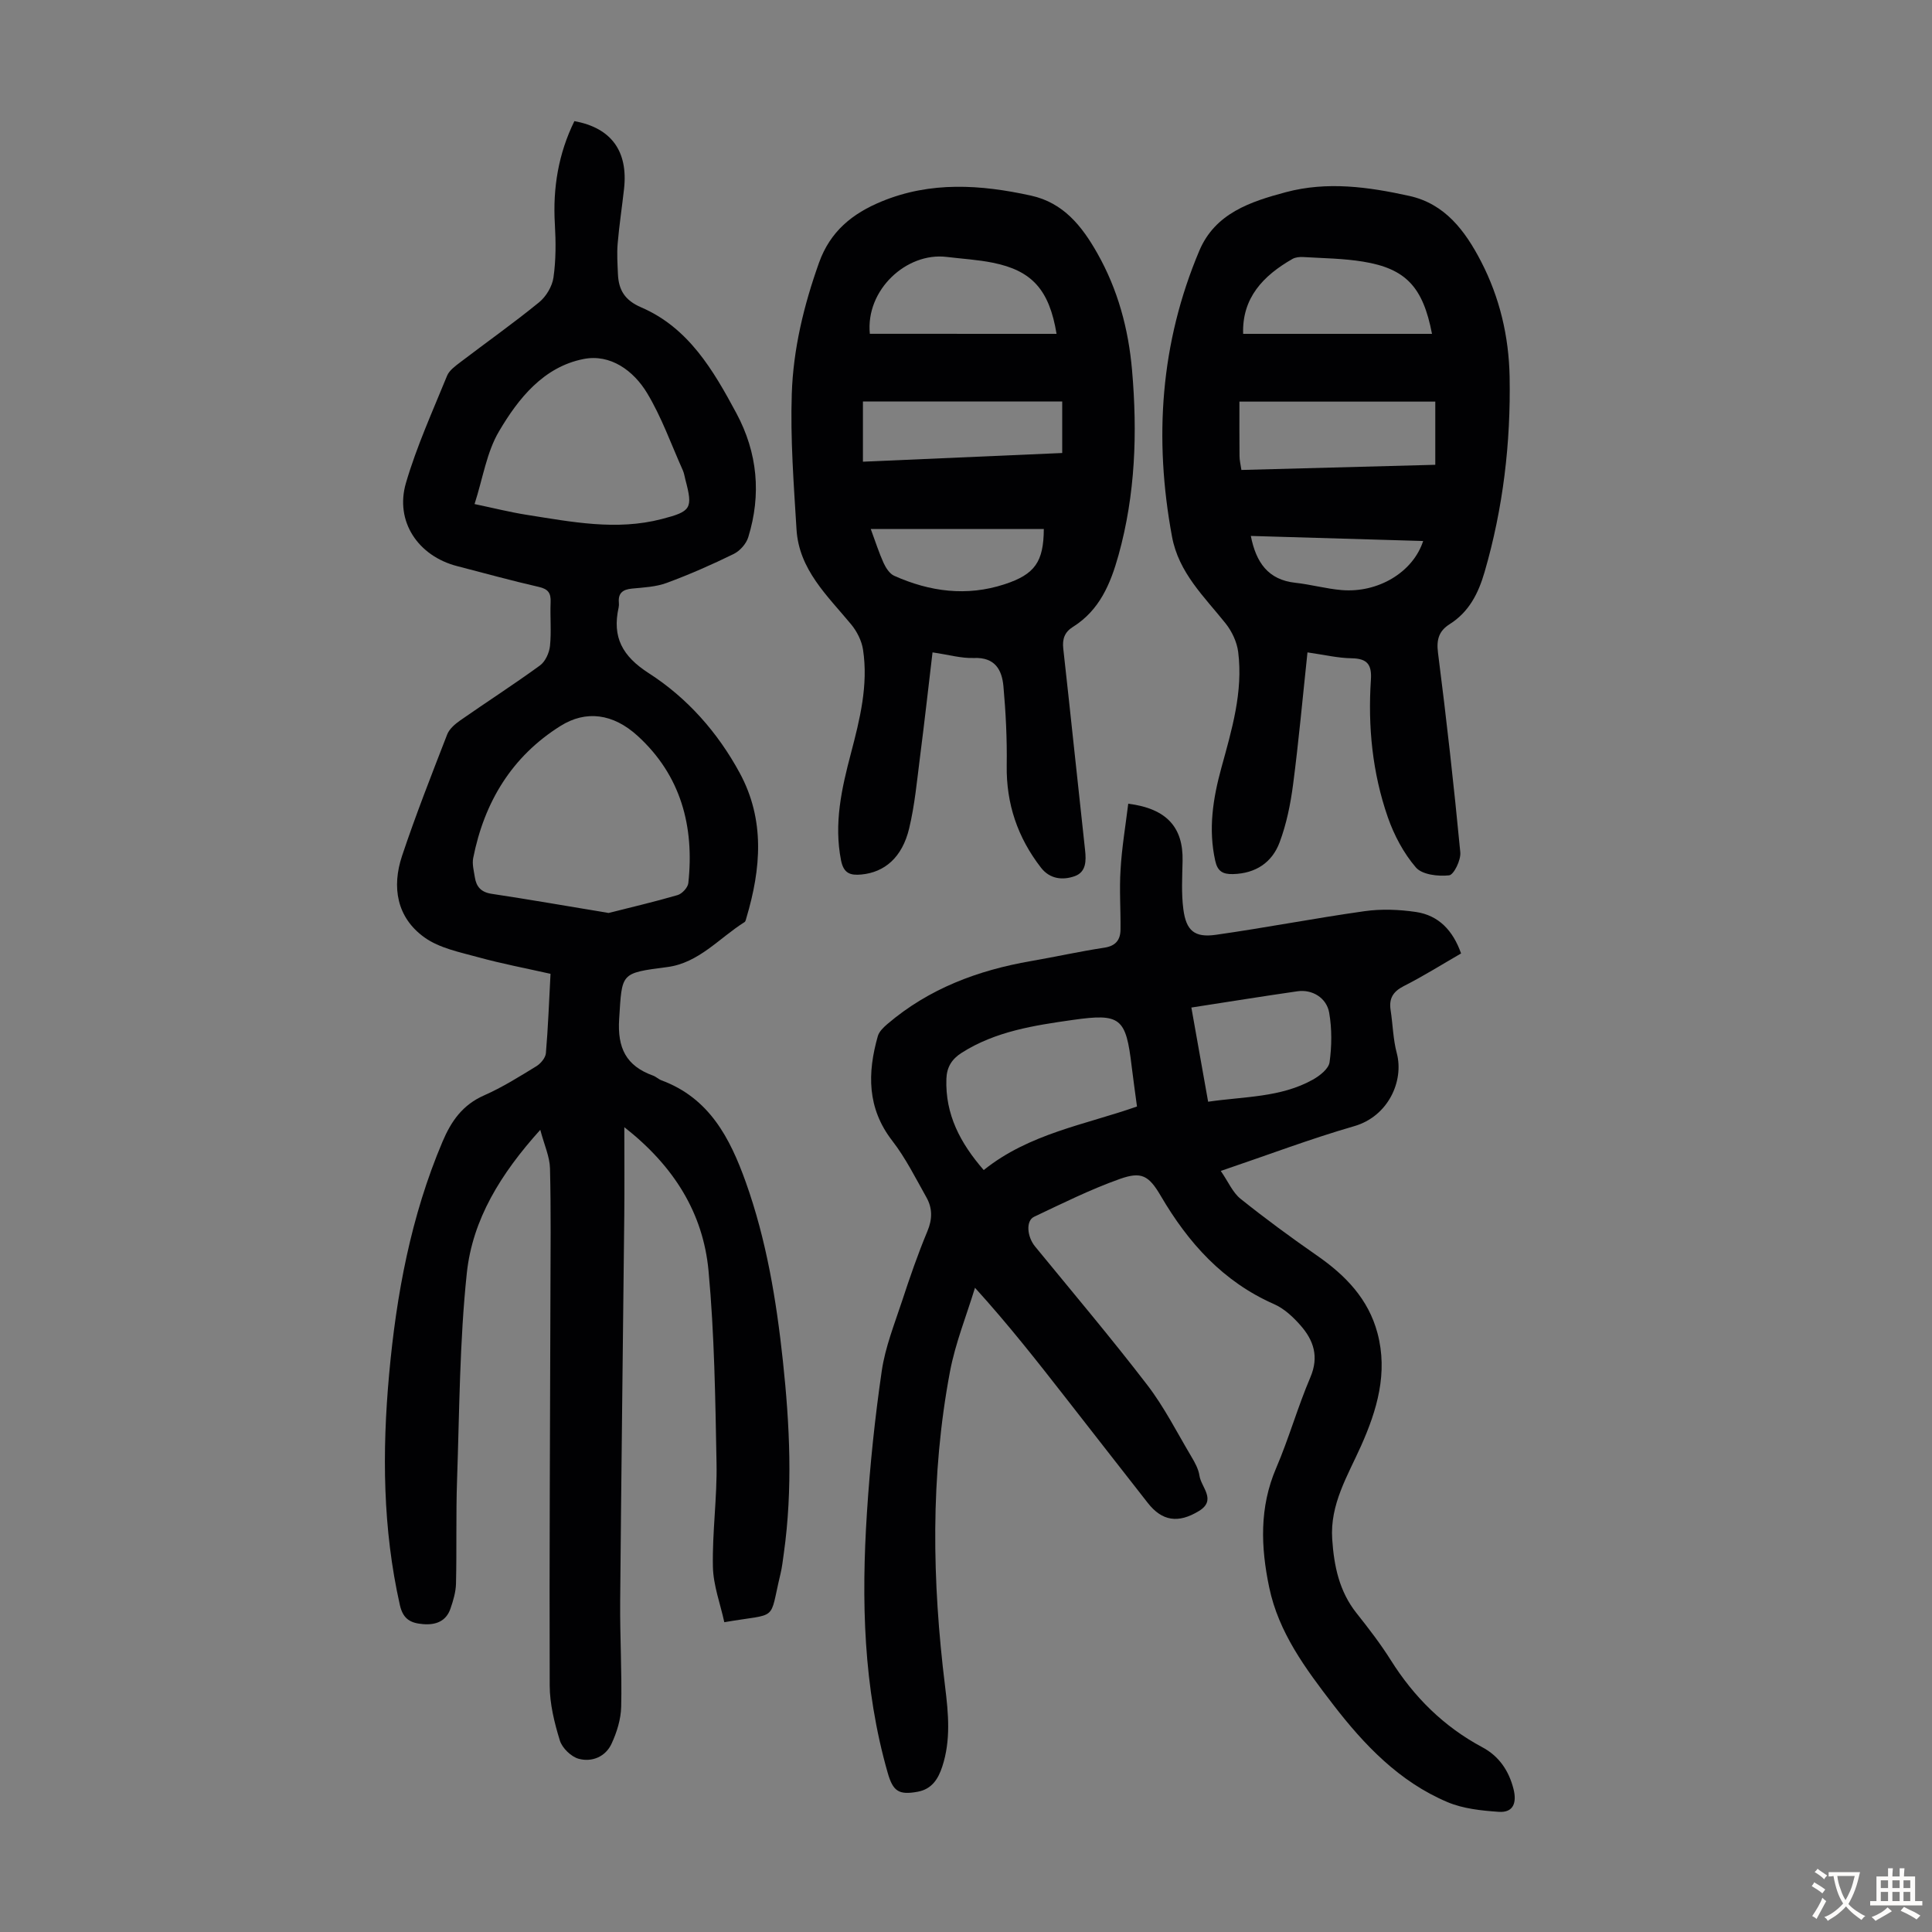
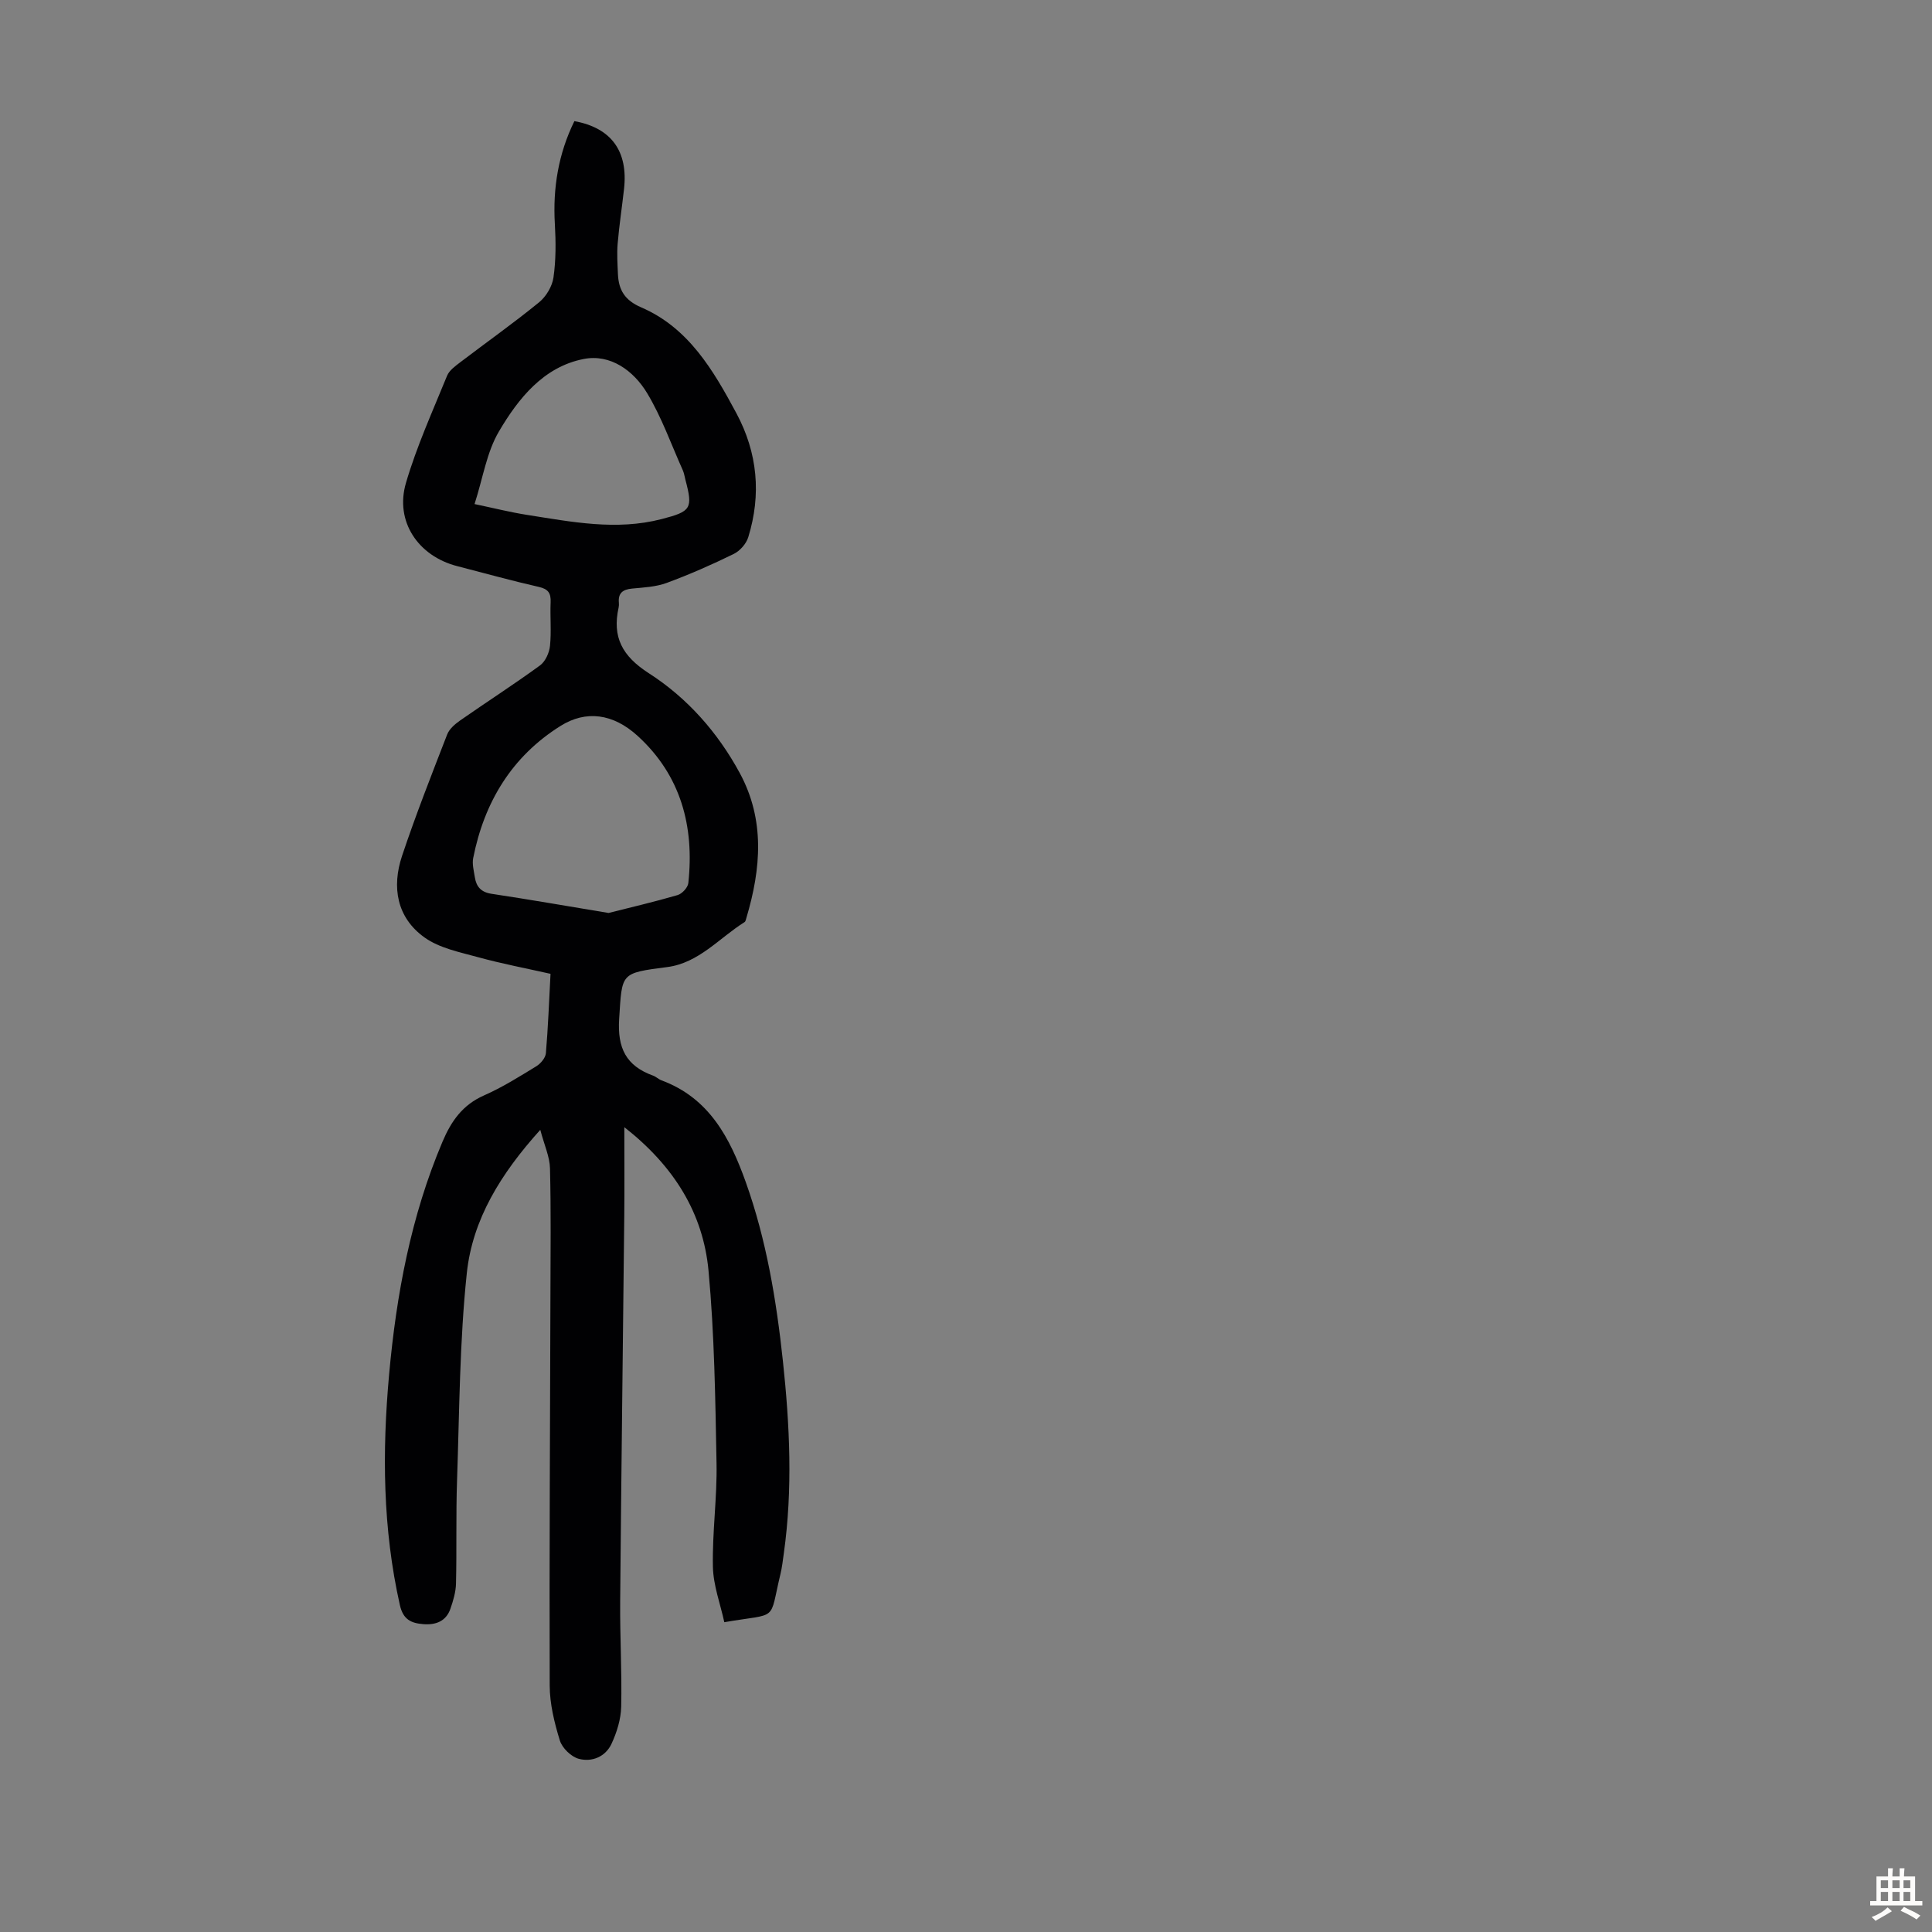
<svg xmlns="http://www.w3.org/2000/svg" enable-background="new 0 0 400 400" viewBox="0 0 400 400">
  <rect x="0" y="0" width="400" height="400" fill="#808080" stroke="none" />
  <g fill="#010103">
    <path d="m149.96 335.86c-.82-3.79-2.28-7.62-2.36-11.48-.15-7.14.89-14.31.75-21.46-.25-13.29-.43-26.63-1.66-39.85-1.12-11.93-7.16-21.65-17.43-29.7 0 6.59.05 12.45-.01 18.3-.28 26.63-.62 53.26-.85 79.9-.06 7.27.38 14.54.21 21.8-.06 2.58-.9 5.29-2 7.66-1.25 2.69-4.06 3.85-6.79 3.11-1.57-.42-3.43-2.23-3.91-3.79-1.13-3.67-2.09-7.57-2.1-11.39-.09-26.86.08-53.72.15-80.59.02-8.83.13-17.67-.09-26.49-.06-2.4-1.17-4.78-2.01-7.96-8.22 9.11-14.03 18.57-15.21 29.65-1.5 14.19-1.53 28.55-2.02 42.84-.25 7.14-.05 14.3-.22 21.44-.04 1.75-.57 3.53-1.15 5.21-.9 2.63-3.07 3.41-5.64 3.2-2.47-.2-4.15-.91-4.83-3.95-3.56-15.81-3.68-31.74-2.23-47.74 1.5-16.54 4.51-32.75 11.05-48.18 1.82-4.3 4.17-7.64 8.61-9.6 3.77-1.66 7.3-3.88 10.83-6.04.9-.55 1.88-1.73 1.97-2.69.46-5.34.65-10.7.96-16.44-5.06-1.14-10.08-2.09-14.99-3.44-3.81-1.05-8-1.87-11.1-4.09-5.75-4.11-6.81-10.42-4.65-16.89 2.83-8.47 6.11-16.8 9.34-25.13.44-1.14 1.6-2.14 2.65-2.88 5.5-3.84 11.15-7.47 16.57-11.42 1.11-.81 1.92-2.61 2.07-4.04.31-2.99 0-6.04.13-9.05.08-1.89-.5-2.73-2.46-3.17-5.66-1.29-11.26-2.85-16.89-4.3-8.08-2.08-12.94-9.26-10.6-17.23 2.22-7.58 5.52-14.84 8.51-22.18.46-1.13 1.72-2.02 2.76-2.82 5.43-4.14 11.01-8.08 16.29-12.39 1.46-1.19 2.72-3.3 2.98-5.14.52-3.62.5-7.36.29-11.02-.45-7.51.74-14.63 4.04-21.35 7.66 1.39 11.15 6.24 10.28 14.03-.42 3.78-1 7.54-1.32 11.33-.18 2.1-.03 4.24.06 6.36.15 3.26 1.44 5.38 4.78 6.82 9.85 4.24 14.96 13.03 19.75 21.95 4.38 8.18 5.18 16.81 2.45 25.65-.42 1.37-1.73 2.85-3.03 3.48-4.51 2.21-9.13 4.24-13.84 5.98-2.24.83-4.78.95-7.2 1.18-1.9.18-2.9.92-2.72 2.92.03.33.02.68-.05 1-1.36 6.14.75 10.07 6.26 13.61 7.94 5.1 14.25 12.23 18.81 20.64 5.27 9.73 4.41 19.83 1.39 29.98-.09.32-.17.76-.4.91-5.23 3.28-9.45 8.45-15.99 9.3-9.78 1.27-9.34 1.17-9.96 10.74-.39 6.04 1.45 9.72 7.01 11.73.62.22 1.13.75 1.75.98 9.89 3.67 14.17 11.89 17.46 21.09 4.28 12 6.33 24.44 7.68 37.01 1.42 13.26 2.06 26.55.19 39.84-.2 1.44-.36 2.89-.7 4.3-2.43 10.07-.21 7.98-11.62 9.95zm-23.96-146.84c4.45-1.13 9.41-2.28 14.28-3.7.94-.27 2.13-1.56 2.23-2.49 1.27-11.75-1.55-22.29-10.46-30.44-5.14-4.71-10.77-5.37-15.99-2.1-10.11 6.33-15.8 15.79-18.09 27.36-.25 1.25.14 2.66.34 3.97.3 1.95 1.28 3.1 3.45 3.43 7.83 1.18 15.63 2.54 24.24 3.97zm-27.75-84.66c3.91.82 7.36 1.69 10.86 2.24 9.25 1.45 18.49 3.3 27.87.87 6.14-1.59 6.51-2.17 4.92-8.17-.17-.65-.26-1.33-.53-1.93-2.41-5.37-4.39-11.01-7.41-16.01-2.8-4.63-7.59-8.13-13.14-7.03-8.29 1.63-13.5 8.17-17.51 14.98-2.55 4.31-3.32 9.65-5.06 15.05z" />
-     <path d="m233.59 166.4c8.02 1.01 11.4 4.95 11.25 11.83-.07 3.34-.27 6.73.16 10.02.58 4.45 2.33 5.92 6.74 5.29 10.28-1.46 20.49-3.44 30.77-4.89 3.47-.49 7.14-.35 10.62.16 4.7.69 7.68 3.8 9.37 8.59-3.92 2.26-7.78 4.69-11.83 6.74-2.24 1.14-3.13 2.56-2.76 4.98.46 2.98.51 6.05 1.28 8.93 1.53 5.78-1.79 13.09-8.81 15.11-8.98 2.59-17.75 5.92-27.63 9.27 1.56 2.26 2.46 4.45 4.07 5.75 5.14 4.12 10.47 8.03 15.88 11.79 5.86 4.07 10.6 8.94 12.49 16.03 2.2 8.25-.09 15.95-3.41 23.38-2.78 6.21-6.45 12.08-5.96 19.29.37 5.55 1.45 10.81 5.04 15.32 2.5 3.15 4.97 6.36 7.11 9.76 4.81 7.64 10.96 13.74 18.95 18.01 3.44 1.84 5.47 4.85 6.43 8.61.69 2.72.1 4.97-3.06 4.75-3.58-.25-7.35-.64-10.6-2.01-9.97-4.21-17.25-11.84-23.72-20.25-5.66-7.37-11.25-14.85-13.2-24.23-1.74-8.33-2.05-16.54 1.44-24.67 2.64-6.15 4.46-12.65 7.09-18.81 1.82-4.27.67-7.66-2.04-10.74-1.52-1.73-3.37-3.47-5.43-4.38-10.61-4.66-17.8-12.69-23.52-22.46-2.49-4.25-4.03-5.05-8.46-3.48-6.08 2.16-11.9 5.06-17.75 7.83-1.77.84-1.44 4.16.2 6.15 7.79 9.51 15.73 18.91 23.22 28.66 3.52 4.58 6.16 9.84 9.13 14.83.74 1.24 1.49 2.6 1.69 3.99.36 2.4 3.6 5.01-.1 7.28-4.33 2.65-7.67 2.08-10.6-1.66-5.66-7.22-11.29-14.46-16.94-21.69-5.91-7.57-11.83-15.13-18.84-22.86-1.76 5.78-4.07 11.47-5.18 17.37-4.08 21.63-3.7 43.41-1.01 65.17.69 5.61 1.21 11.12-.58 16.58-.83 2.54-2.14 4.68-5.09 5.22-3.91.72-5.11-.09-6.2-3.88-5.07-17.68-5.48-35.76-4.31-53.91.63-9.81 1.65-19.62 3.07-29.35.72-4.91 2.62-9.66 4.19-14.42 1.6-4.88 3.28-9.75 5.26-14.49 1.05-2.51 1.05-4.78-.2-7-2.24-3.98-4.3-8.14-7.08-11.73-5.23-6.76-5.15-14.03-2.99-21.65.27-.96 1.19-1.84 2-2.53 8.59-7.32 18.73-11.12 29.72-13.02 5.07-.88 10.09-2 15.17-2.77 2.37-.36 3.33-1.61 3.36-3.74.05-4.14-.26-8.29.01-12.4.25-4.48 1.01-8.96 1.59-13.67zm-29.92 75.85c9.41-7.56 20.98-9.38 31.73-13.16-.4-3.01-.78-5.66-1.1-8.31-1.19-10.05-2.27-11.03-12.22-9.61-7.94 1.13-15.91 2.33-22.93 6.77-2.11 1.33-3.13 3.02-3.21 5.42-.26 7.37 2.87 13.3 7.73 18.89zm42.99-33.65c1.19 6.66 2.3 12.9 3.47 19.5 7.5-1.1 15-.85 21.66-4.56 1.44-.8 3.29-2.25 3.48-3.61.47-3.35.5-6.89-.07-10.22-.53-3.14-3.54-4.91-6.55-4.48-7.17 1.03-14.32 2.19-21.99 3.37z" />
-     <path d="m270.7 135.07c-1 9.37-1.81 18.38-2.98 27.34-.53 4.06-1.36 8.17-2.79 11.99-1.56 4.16-4.93 6.44-9.63 6.57-2.16.06-3.22-.59-3.7-2.76-1.46-6.55-.47-12.89 1.26-19.2 2.16-7.88 4.54-15.76 3.49-24.05-.26-2.04-1.29-4.23-2.58-5.86-4.44-5.57-9.73-10.49-11.12-18.01-3.76-20.29-2.41-40.08 5.66-59.19 3.28-7.76 10.58-10.15 17.91-12.11 8.56-2.29 17.12-1.09 25.55.77 7.4 1.63 11.56 7.21 14.85 13.54 3.88 7.49 5.77 15.55 5.93 23.89.25 13.7-1.34 27.21-5.18 40.43-1.29 4.44-3.22 8.27-7.24 10.81-2.19 1.39-2.76 3.15-2.41 5.9 1.76 13.75 3.3 27.54 4.62 41.34.15 1.59-1.34 4.65-2.32 4.76-2.27.25-5.58-.13-6.87-1.63-2.55-2.96-4.52-6.68-5.82-10.41-3.19-9.18-4.14-18.76-3.5-28.44.21-3.13-.73-4.4-3.95-4.46-2.88-.04-5.74-.73-9.18-1.22zm-13.68-37.77c13.59-.36 26.81-.71 40.14-1.07 0-4.43 0-8.5 0-13.08-13.68 0-27.21 0-40.55 0 0 3.73-.02 7.51.02 11.28 0 .88.23 1.75.39 2.87zm39.46-28.18c-1.87-9.74-5.45-13.51-14.26-14.95-4.07-.67-8.24-.7-12.36-.95-.75-.05-1.62.03-2.25.38-6.09 3.47-10.48 8.09-10.23 15.52zm-1.83 42.89c-12.07-.36-23.83-.7-35.68-1.05 1.08 5.47 3.55 9.08 9.23 9.7 3.21.35 6.37 1.24 9.59 1.51 7.47.62 14.74-3.64 16.86-10.16z" />
-     <path d="m193.07 135.07c-.88 7.4-1.67 14.49-2.58 21.56-.64 4.98-1.09 10.02-2.26 14.89-1.44 6-5.07 9.09-9.91 9.54-2.26.21-3.65-.22-4.19-2.92-1.51-7.63.12-14.88 2.04-22.15 1.85-7.05 3.63-14.14 2.51-21.49-.28-1.84-1.26-3.78-2.46-5.23-4.91-5.93-10.8-11.32-11.31-19.66-.57-9.35-1.29-18.73-.98-28.07.3-9.27 2.49-18.32 5.64-27.15 2.32-6.49 6.9-10.18 12.93-12.67 10.18-4.21 20.54-3.51 30.96-1.22 6.73 1.48 10.56 6.34 13.72 11.92 4.26 7.52 6.46 15.68 7.2 24.24 1.12 12.9.7 25.68-2.8 38.27-1.66 5.96-3.93 11.41-9.44 14.86-1.71 1.07-2.23 2.48-2 4.51 1.55 13.89 2.98 27.79 4.51 41.68.25 2.27.23 4.57-2.14 5.42-2.48.88-5.14.62-6.98-1.75-4.83-6.23-7.22-13.22-7.1-21.18.08-5.46-.19-10.94-.68-16.38-.31-3.42-1.75-6.04-6.1-5.86-2.62.1-5.29-.69-8.58-1.16zm25.68-65.95c-1.51-9.14-5.1-13.09-13.17-14.72-3.16-.64-6.41-.82-9.62-1.21-8.26-.99-16.77 6.81-15.87 15.92 12.79.01 25.57.01 38.66.01zm1.17 14.01c-13.98 0-27.64 0-41.26 0v12.46c13.91-.61 27.56-1.2 41.26-1.8 0-3.7 0-6.82 0-10.66zm-39.64 26.39c.99 2.68 1.7 4.92 2.66 7.04.47 1.02 1.25 2.23 2.19 2.65 7.38 3.3 15.01 4.32 22.84 1.76 6.3-2.06 8.1-4.65 8.14-11.45-11.79 0-23.59 0-35.83 0z" />
  </g>
-   <path d="m377.9 391.2c-.2.3-.4.5-.6.8-.7-.6-1.4-1-2.2-1.5.2-.3.4-.5.5-.8.6.4 1.4.8 2.3 1.5zm-1.8 6.1c-.2-.2-.5-.4-.9-.6.4-.6.8-1.2 1.2-1.9s.7-1.3.9-1.9c.3.3.5.5.8.7-.7 1.3-1.4 2.6-2 3.7zm2.2-9c-.3.3-.5.5-.6.8-.6-.6-1.3-1.1-2-1.5.3-.3.5-.5.6-.7.6.5 1.3.9 2 1.4zm.3.2v-.9h2 4.5c-.3 1.3-.6 2.5-1 3.6s-.9 2.1-1.4 3c.4.5 1 1 1.6 1.4s1.2.8 1.9 1.1c-.3.2-.5.4-.8.8-.4-.3-1-.7-1.6-1.2s-1.2-1.1-1.6-1.6c-.5.6-1.1 1.1-1.7 1.6s-1.4.9-2.1 1.4c-.1-.3-.3-.5-.7-.8.6-.2 1.2-.5 1.9-1s1.4-1.1 2-1.8c-.5-.8-.9-1.6-1.2-2.5s-.6-2-.8-3.2c-.4.1-.7.1-1 .1zm2.5 2.7c.3 1 .7 1.7 1 2.2.3-.5.6-1.1 1-2s.6-1.9.9-3h-3.2-.4c.1.9.3 1.8.7 2.8z" fill="#fcfbfa" />
  <path d="m396.5 388.5v1.5 3.6h1.5v.9c-.4 0-1 0-1.7 0h-7.9c-.5 0-.9 0-1.2 0v-.9h1.3v-3.5c0-.7 0-1.2 0-1.6h2.4c0-.8 0-1.4 0-1.7h1c0 .3-.1.8-.1 1.7h1.5c0-.8 0-1.4 0-1.7h1c0 .3-.1.9-.1 1.7zm-8.2 9.2c-.2-.3-.5-.5-.8-.8.8-.3 1.4-.6 1.9-.9s1-.7 1.4-1.1c.3.3.6.5.9.8-1.6 1-2.8 1.6-3.4 2zm2.6-6.8v-1.6h-1.5v1.6zm0 2.7v-1.9h-1.5v1.9zm2.4-2.7v-1.6h-1.5v1.6zm0 2.7v-1.9h-1.5v1.9zm.2 2 .7-.8c.4.2.9.5 1.6.8s1.3.7 1.8 1c-.3.3-.5.5-.8.8-.4-.3-1.5-1-3.3-1.8zm2-4.7v-1.6h-1.4v1.6zm0 2.7v-1.9h-1.4v1.9z" fill="#fcfbfa" />
</svg>